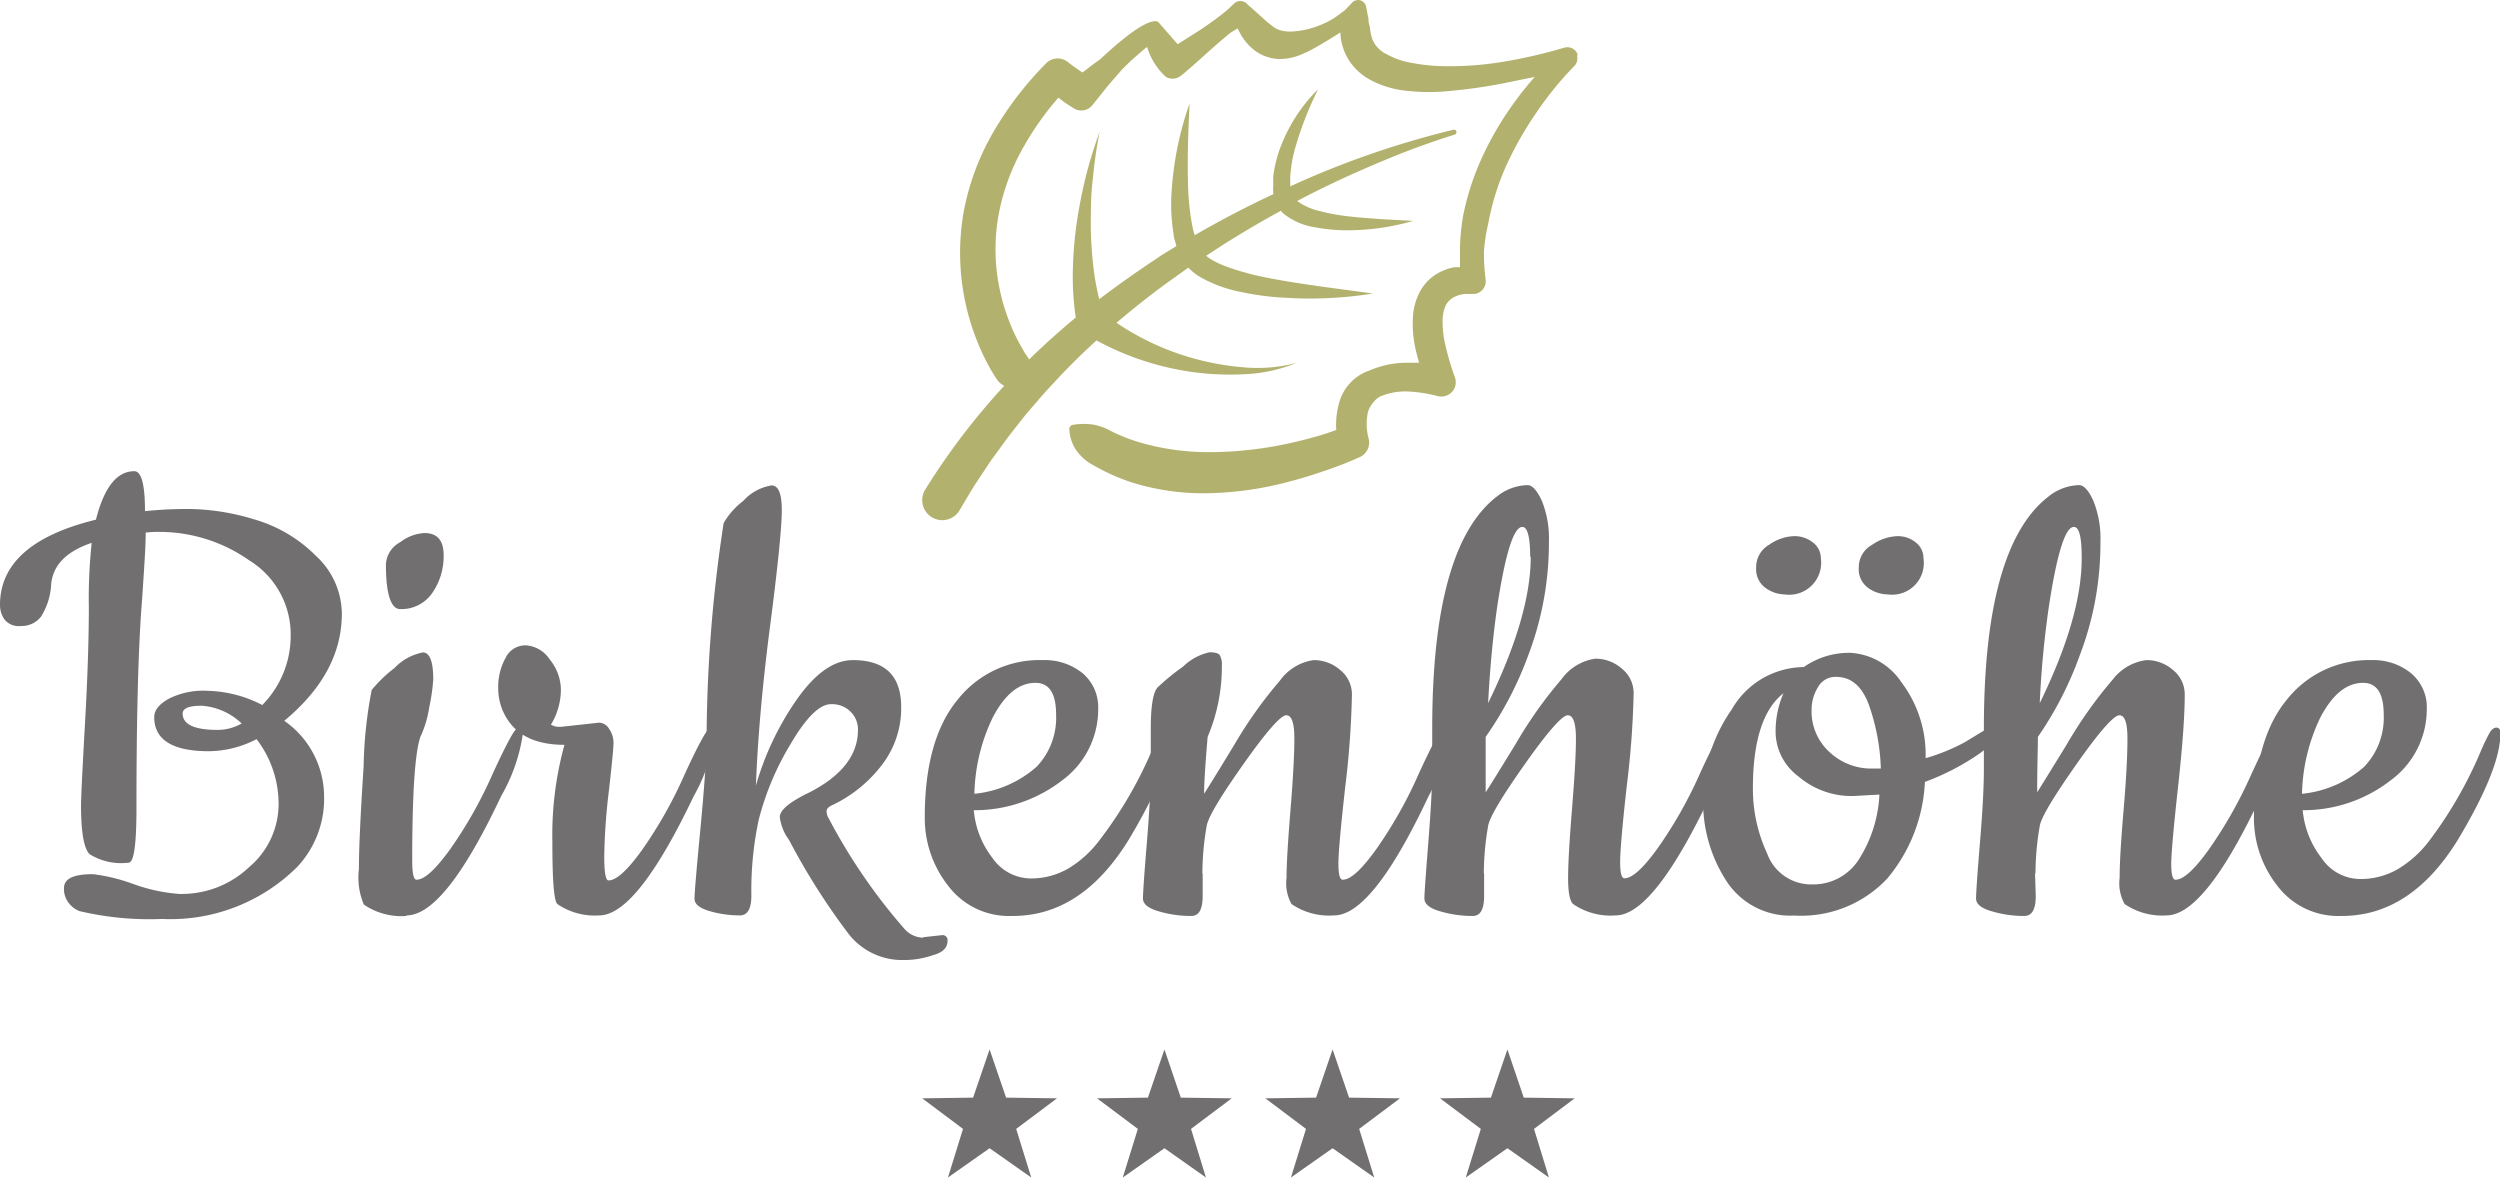
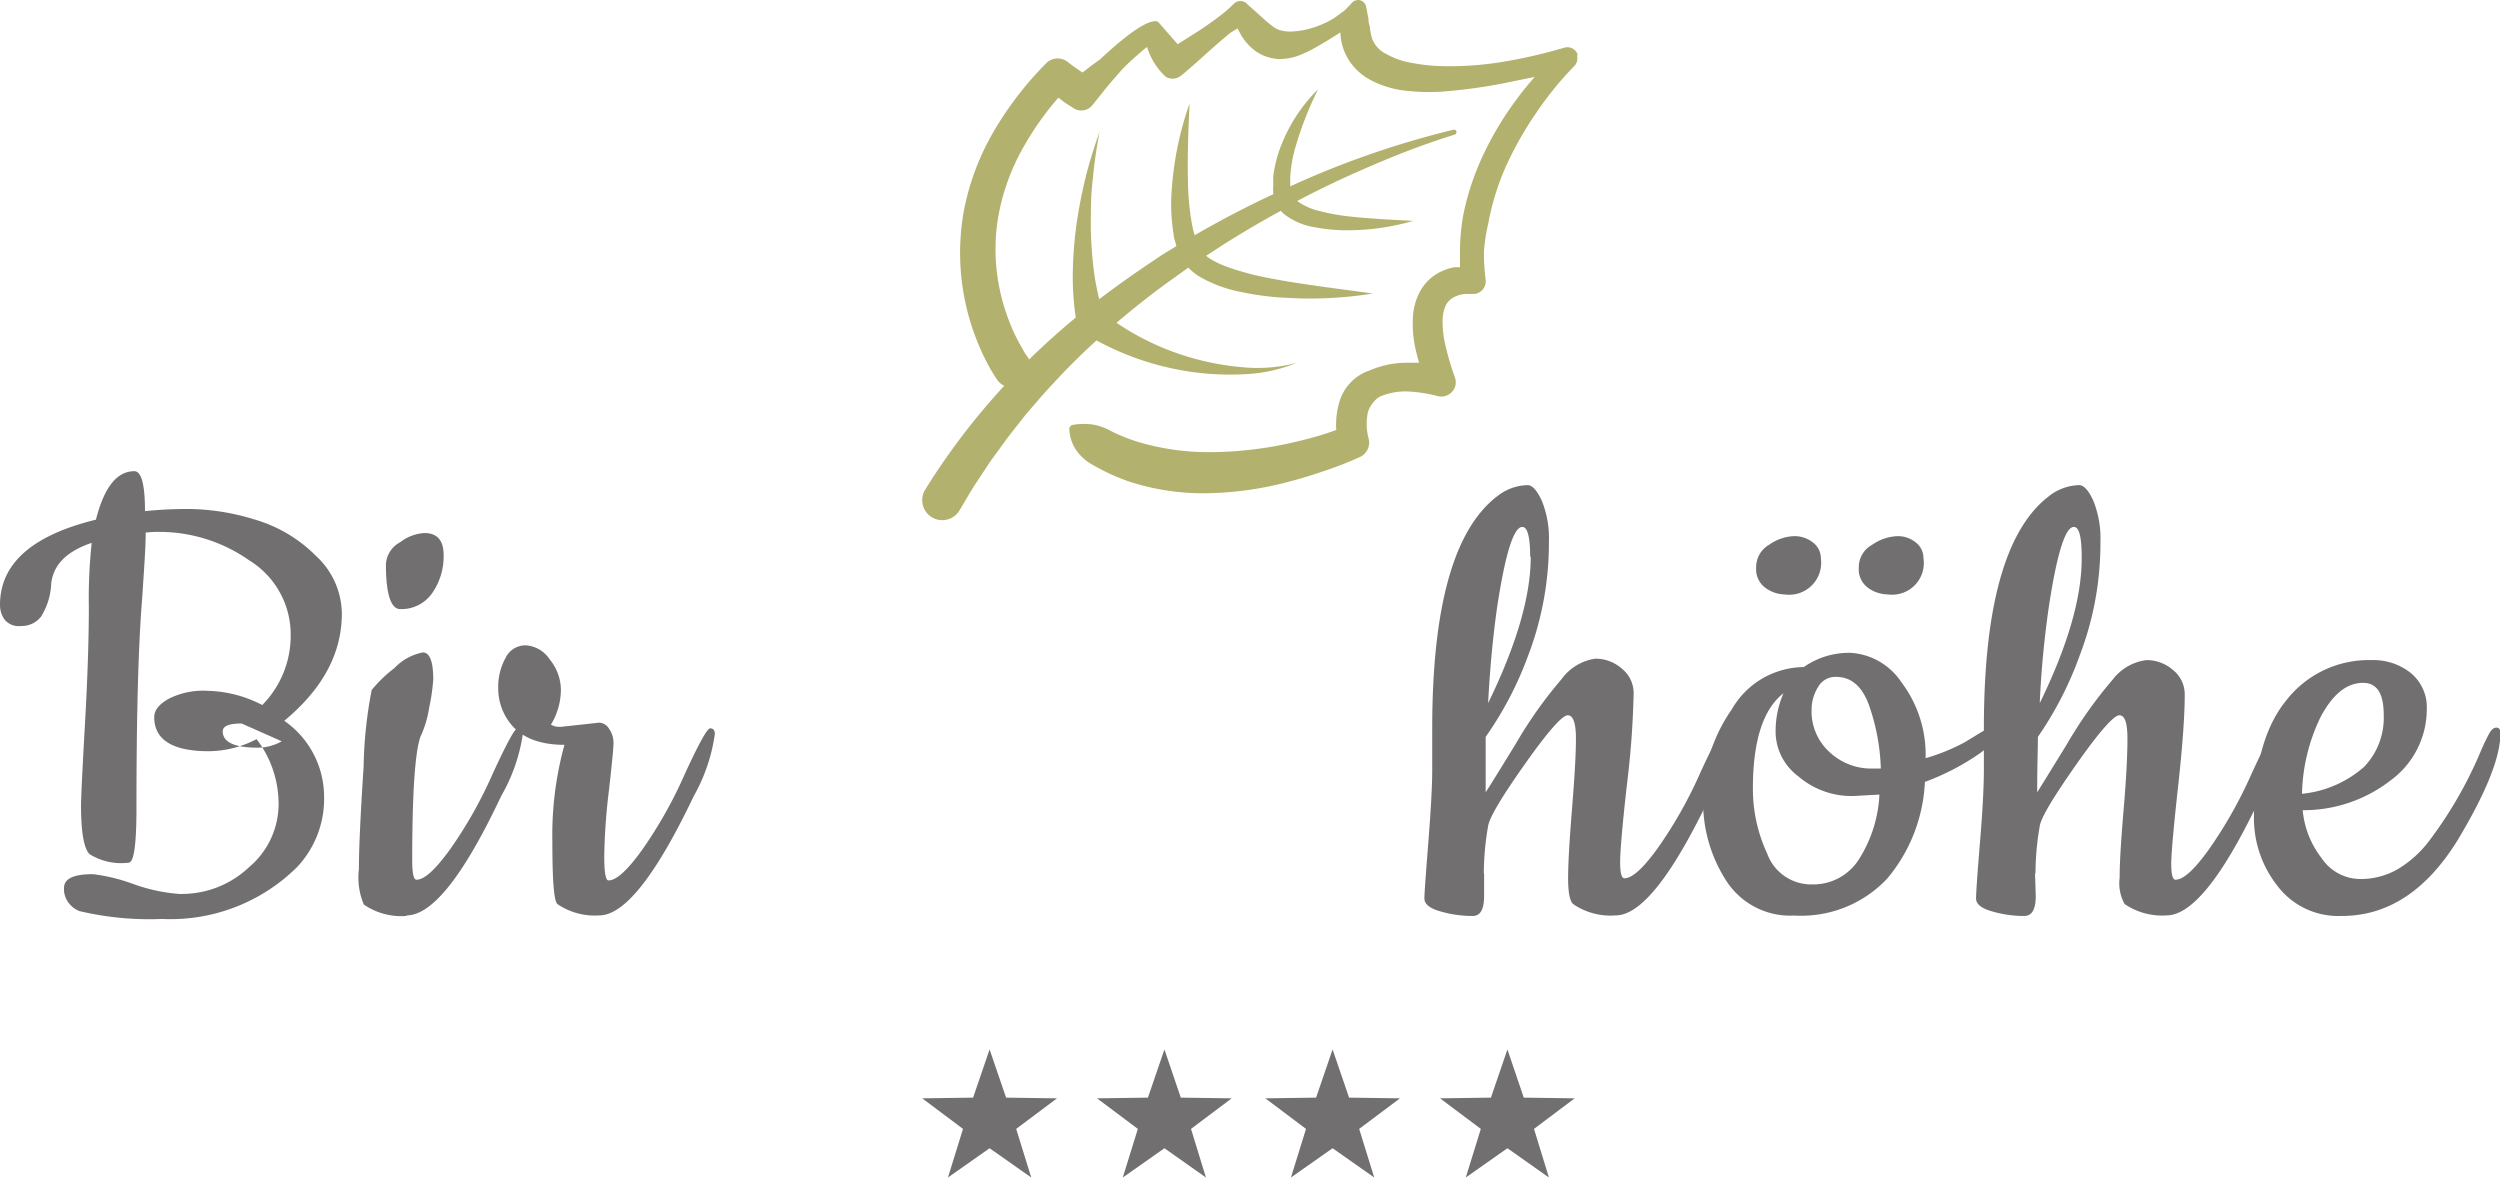
<svg xmlns="http://www.w3.org/2000/svg" viewBox="0 0 175.88 82.84">
  <defs>
    <style>.cls-1{fill:#716f6f;}.cls-2{fill:#b2b16d;}</style>
  </defs>
  <g id="Ebene_2" data-name="Ebene 2">
    <g id="Ebene_1-2" data-name="Ebene 1">
-       <path class="cls-1" d="M12.75,62.89A6.87,6.87,0,0,0,17.53,61a5.81,5.81,0,0,0,2.07-4.38A7.49,7.49,0,0,0,18.05,52a7.4,7.4,0,0,1-3.35.85c-2.56,0-3.85-.8-3.85-2.4,0-.47.32-.89,1-1.28a5.36,5.36,0,0,1,2.73-.57,8.74,8.74,0,0,1,3.87,1,6.92,6.92,0,0,0,2-4.85,6.12,6.12,0,0,0-2.92-5.33,11,11,0,0,0-6.28-2,7.14,7.14,0,0,0-1,.05c0,1-.11,2.51-.25,4.65Q9.6,47,9.6,56.89c0,2.53-.18,3.8-.55,3.8a4.19,4.19,0,0,1-2.75-.6q-.6-.6-.6-3.45c0-.47.09-2.38.28-5.75s.27-6.09.27-8.15a37.47,37.47,0,0,1,.2-4.55c-1.77.6-2.72,1.56-2.85,2.9a4.69,4.69,0,0,1-.72,2.3,1.72,1.72,0,0,1-1.4.65A1.28,1.28,0,0,1,.3,43.56a1.78,1.78,0,0,1-.3-1q0-4.35,6.75-6,.86-3.41,2.7-3.41c.5,0,.75.94.75,2.81a29,29,0,0,1,3.23-.15,16.18,16.18,0,0,1,4.42.72,10,10,0,0,1,4.35,2.55,5.6,5.6,0,0,1,1.85,4.08c0,2.8-1.35,5.31-4.05,7.55A6.51,6.51,0,0,1,22.8,56a7,7,0,0,1-1.9,5,12.64,12.64,0,0,1-9.5,3.65,21.36,21.36,0,0,1-5.8-.55,1.67,1.67,0,0,1-.72-.52,1.6,1.6,0,0,1-.38-1.08c0-.7.68-1,2.05-1a12.69,12.69,0,0,1,2.85.7,12.09,12.09,0,0,0,3.35.7m4.25-12a4.49,4.49,0,0,0-2.82-1.25c-.89,0-1.33.18-1.33.55,0,.76.82,1.15,2.45,1.15a3.41,3.41,0,0,0,1.7-.45" />
+       <path class="cls-1" d="M12.75,62.89A6.87,6.87,0,0,0,17.53,61a5.81,5.81,0,0,0,2.07-4.38A7.49,7.49,0,0,0,18.05,52a7.4,7.4,0,0,1-3.35.85c-2.56,0-3.85-.8-3.85-2.4,0-.47.32-.89,1-1.28a5.36,5.36,0,0,1,2.73-.57,8.74,8.74,0,0,1,3.87,1,6.92,6.92,0,0,0,2-4.85,6.12,6.12,0,0,0-2.92-5.33,11,11,0,0,0-6.28-2,7.14,7.14,0,0,0-1,.05c0,1-.11,2.51-.25,4.65Q9.6,47,9.6,56.89c0,2.53-.18,3.8-.55,3.8a4.19,4.19,0,0,1-2.75-.6q-.6-.6-.6-3.45c0-.47.09-2.38.28-5.75s.27-6.09.27-8.15a37.47,37.47,0,0,1,.2-4.55c-1.77.6-2.72,1.56-2.85,2.9a4.69,4.69,0,0,1-.72,2.3,1.72,1.72,0,0,1-1.4.65A1.28,1.28,0,0,1,.3,43.56a1.78,1.78,0,0,1-.3-1q0-4.35,6.75-6,.86-3.41,2.7-3.41c.5,0,.75.94.75,2.81a29,29,0,0,1,3.23-.15,16.18,16.18,0,0,1,4.42.72,10,10,0,0,1,4.35,2.55,5.6,5.6,0,0,1,1.85,4.08c0,2.8-1.35,5.31-4.05,7.55A6.51,6.51,0,0,1,22.8,56a7,7,0,0,1-1.9,5,12.64,12.64,0,0,1-9.5,3.65,21.36,21.36,0,0,1-5.8-.55,1.67,1.67,0,0,1-.72-.52,1.6,1.6,0,0,1-.38-1.08c0-.7.68-1,2.05-1a12.69,12.69,0,0,1,2.85.7,12.09,12.09,0,0,0,3.35.7m4.25-12c-.89,0-1.33.18-1.33.55,0,.76.82,1.15,2.45,1.15a3.41,3.41,0,0,0,1.7-.45" />
      <path class="cls-1" d="M28.6,64.44a4.67,4.67,0,0,1-3-.8,4.85,4.85,0,0,1-.35-2.5c0-1.43.11-3.83.33-7.18a30.9,30.9,0,0,1,.57-5.42A9.59,9.59,0,0,1,27.75,47a3.72,3.72,0,0,1,2-1.1c.48,0,.73.63.73,1.9a13.92,13.92,0,0,1-.28,1.95,7.58,7.58,0,0,1-.63,2.1Q29,53.54,29,60.54q0,1.35.3,1.35c.57,0,1.35-.74,2.36-2.13a30.6,30.6,0,0,0,3-5.32c1-2.17,1.58-3.25,1.8-3.25s.33.13.33.4A12.29,12.29,0,0,1,35.26,56c-2.64,5.6-4.85,8.4-6.66,8.4m-1.45-24.7a1.87,1.87,0,0,1,1-1.55,3.09,3.09,0,0,1,1.7-.65c.91,0,1.36.51,1.36,1.55a4.51,4.51,0,0,1-.8,2.67,2.63,2.63,0,0,1-2.26,1.13c-.63,0-1-1-1-3.15" />
      <path class="cls-1" d="M39.41,51.14l2.75-.3a.86.86,0,0,1,.7.45,1.67,1.67,0,0,1,.3,1c0,.33-.11,1.47-.33,3.4a42.36,42.36,0,0,0-.32,4.57q0,1.68.3,1.68c.56,0,1.35-.74,2.35-2.13a30.6,30.6,0,0,0,3-5.32c1-2.17,1.59-3.25,1.8-3.25s.33.13.33.4A12.29,12.29,0,0,1,48.81,56q-4,8.4-6.65,8.4a4.65,4.65,0,0,1-2.95-.8c-.24-.23-.35-1.68-.35-4.35a24,24,0,0,1,.85-6.85c-1.94,0-3.29-.62-4.05-1.85a4,4,0,0,1-.61-2.15,4.19,4.19,0,0,1,.51-2.1,1.55,1.55,0,0,1,1.42-.9,2.18,2.18,0,0,1,1.7,1,3.41,3.41,0,0,1,.78,2.18,4.79,4.79,0,0,1-.7,2.4,1.09,1.09,0,0,0,.65.15" />
-       <path class="cls-1" d="M64.91,65.94l1.35-.15a.35.35,0,0,1,.4.4c0,.47-.32.82-1,1a6.25,6.25,0,0,1-2.15.35,4.77,4.77,0,0,1-3.78-1.8,47.2,47.2,0,0,1-4.22-6.65,3.42,3.42,0,0,1-.65-1.6c0-.5.7-1.08,2.1-1.75,2.27-1.17,3.4-2.63,3.4-4.4a1.75,1.75,0,0,0-.53-1.28,1.84,1.84,0,0,0-1.37-.52q-1.2,0-2.85,2.82a19.66,19.66,0,0,0-2.23,5.3A23.74,23.74,0,0,0,52.86,63c0,.93-.27,1.4-.8,1.4a7.6,7.6,0,0,1-2.2-.32c-.7-.22-1-.5-1-.86s.13-1.93.4-4.75.41-4.84.45-6.07a101.88,101.88,0,0,1,1.2-15.6,5.19,5.19,0,0,1,1.37-1.55,3.42,3.42,0,0,1,2-1.1c.5,0,.74.62.72,1.87s-.29,3.93-.82,8-.87,7.85-1,11.25A20.33,20.33,0,0,1,56,49.29c1.32-1.9,2.64-2.85,4-2.85q3.4,0,3.4,3.3a6.52,6.52,0,0,1-1.3,4,9.51,9.51,0,0,1-3.5,2.88q-.45.19-.45.45a1,1,0,0,0,.15.5,40.07,40.07,0,0,0,5.35,7.8,1.81,1.81,0,0,0,1.3.6" />
-       <path class="cls-1" d="M71.16,64.44a5.35,5.35,0,0,1-4.45-2.12,7.68,7.68,0,0,1-1.65-4.83c0-3.63.77-6.39,2.3-8.25a7.33,7.33,0,0,1,6-2.8,4.23,4.23,0,0,1,2.8.92,3.14,3.14,0,0,1,1.1,2.53,6.2,6.2,0,0,1-2.52,5A10.08,10.08,0,0,1,68.51,57a6.32,6.32,0,0,0,1.32,3.37,3.3,3.3,0,0,0,2.63,1.43,5.23,5.23,0,0,0,2.7-.7,7.74,7.74,0,0,0,2.2-2A29.18,29.18,0,0,0,81,52.89c.27-.6.48-1,.63-1.3s.31-.4.5-.4.27.13.27.4q0,2.5-3,7.5-3.3,5.35-8.15,5.35m-2.65-8.6a7.76,7.76,0,0,0,4.33-1.9,5,5,0,0,0,1.37-3.65c0-1.5-.48-2.25-1.45-2.25-1.17,0-2.15.81-3,2.42a13,13,0,0,0-1.3,5.38" />
-       <path class="cls-1" d="M84.61,61.49l0,1.55c0,.93-.26,1.4-.8,1.4a7.94,7.94,0,0,1-2.3-.33c-.73-.21-1.1-.51-1.1-.9s.09-1.7.28-4,.27-3.94.27-5.07V51.24c0-1.6.17-2.57.5-2.9a16.36,16.36,0,0,1,1.78-1.45,3.83,3.83,0,0,1,1.85-1c.38,0,.62.06.72.2a1.31,1.31,0,0,1,.15.75,12.61,12.61,0,0,1-1,5c-.16,1.9-.25,3.22-.25,4,.14-.2.84-1.33,2.1-3.4a30.55,30.55,0,0,1,3.23-4.55,3.54,3.54,0,0,1,2.37-1.45,2.81,2.81,0,0,1,1.88.7,2.19,2.19,0,0,1,.82,1.75,62.55,62.55,0,0,1-.47,6.47q-.48,4.28-.48,5.4c0,.75.1,1.13.3,1.13.57,0,1.35-.74,2.35-2.13a30.58,30.58,0,0,0,3-5.32c1-2.17,1.58-3.25,1.8-3.25s.33.13.33.4A12.16,12.16,0,0,1,100.51,56q-3.95,8.4-6.65,8.4a4.67,4.67,0,0,1-3-.8,3,3,0,0,1-.35-1.83c0-1,.1-2.58.28-4.8s.27-3.87.27-5-.19-1.65-.57-1.65-1.39,1.14-3,3.42-2.5,3.75-2.6,4.38a19.63,19.63,0,0,0-.3,3.3" />
      <path class="cls-1" d="M104.41,61.49l0,1.55c0,.93-.26,1.4-.8,1.4a8,8,0,0,1-2.3-.33c-.73-.21-1.1-.51-1.1-.9s.1-1.7.28-4,.27-3.94.27-5.07v-2.9q0-12.81,4.55-16.31a3.57,3.57,0,0,1,2.16-.8c.33,0,.66.37,1,1.1a7.05,7.05,0,0,1,.5,2.86,22.29,22.29,0,0,1-1.45,8,24.76,24.76,0,0,1-3,5.75c0,.83,0,2.13,0,3.9.14-.2.84-1.33,2.11-3.4a30.63,30.63,0,0,1,3.22-4.55,3.56,3.56,0,0,1,2.38-1.45,2.79,2.79,0,0,1,1.87.7,2.2,2.2,0,0,1,.83,1.75,63.19,63.19,0,0,1-.48,6.47c-.32,2.85-.47,4.65-.47,5.4s.1,1.13.3,1.13c.56,0,1.35-.74,2.35-2.13a30.6,30.6,0,0,0,3-5.32c1-2.17,1.59-3.25,1.8-3.25s.33.13.33.4A12.29,12.29,0,0,1,120.32,56q-4,8.4-6.65,8.4a4.65,4.65,0,0,1-3-.8c-.24-.23-.35-.84-.35-1.83s.09-2.58.27-4.8.28-3.87.28-5-.2-1.65-.58-1.65-1.39,1.14-3,3.42-2.5,3.75-2.6,4.38a19.63,19.63,0,0,0-.3,3.3m3.26-22.25c0-1.4-.19-2.1-.55-2.1-.61,0-1.19,1.85-1.76,5.55-.29,2-.51,4.25-.65,6.85q3-6.15,3-10.3" />
      <path class="cls-1" d="M135.47,53.34a13.81,13.81,0,0,0,2.77-1.13l1.18-.72.6-.35a.87.87,0,0,1,.4-.15c.27,0,.4.15.4.45s-.52.82-1.55,1.57a17.26,17.26,0,0,1-3.85,2,11.37,11.37,0,0,1-2.65,6.8,8.31,8.31,0,0,1-6.55,2.6A5.34,5.34,0,0,1,121.47,62a10.2,10.2,0,0,1-1.65-5.8,11.06,11.06,0,0,1,2-6.27,5.91,5.91,0,0,1,5.08-3,5.53,5.53,0,0,1,3.32-1A4.63,4.63,0,0,1,133.77,48a8.45,8.45,0,0,1,1.7,5.35m-3.25,2.55-1.8.1a5.74,5.74,0,0,1-3.9-1.38,3.94,3.94,0,0,1-1.6-3,6.74,6.74,0,0,1,.55-2.85c-1.44,1.13-2.15,3.37-2.15,6.7a10.75,10.75,0,0,0,1,4.57,3.29,3.29,0,0,0,3.15,2.18,3.8,3.8,0,0,0,3.35-1.83,9.3,9.3,0,0,0,1.4-4.47m-8-14.55a1.62,1.62,0,0,1-.67-1.45,1.81,1.81,0,0,1,.92-1.6,3.22,3.22,0,0,1,1.73-.6,2.07,2.07,0,0,1,1.35.45,1.38,1.38,0,0,1,.55,1.1,2.25,2.25,0,0,1-2.55,2.55,2.38,2.38,0,0,1-1.33-.45m4.93,6.25a1.39,1.39,0,0,0-1.25.72,3,3,0,0,0-.45,1.58,3.86,3.86,0,0,0,1.27,3,4.29,4.29,0,0,0,3,1.15h.6a14.67,14.67,0,0,0-.83-4.45c-.48-1.34-1.26-2-2.32-2m2.27-6.25a1.62,1.62,0,0,1-.67-1.45,1.8,1.8,0,0,1,.95-1.6,3.31,3.31,0,0,1,1.75-.6,2,2,0,0,1,1.32.45,1.39,1.39,0,0,1,.53,1.1,2.23,2.23,0,0,1-2.5,2.55,2.46,2.46,0,0,1-1.38-.45" />
      <path class="cls-1" d="M143.17,61.49l.05,1.55c0,.93-.27,1.4-.8,1.4a7.94,7.94,0,0,1-2.3-.33c-.73-.21-1.1-.51-1.1-.9s.09-1.7.28-4,.27-3.94.27-5.07v-2.9q0-12.81,4.55-16.31a3.55,3.55,0,0,1,2.15-.8c.33,0,.67.37,1,1.1a7.05,7.05,0,0,1,.5,2.86,22.08,22.08,0,0,1-1.45,8,24.79,24.79,0,0,1-2.95,5.75c0,.83-.05,2.13-.05,3.9.13-.2.83-1.33,2.1-3.4a30.55,30.55,0,0,1,3.23-4.55A3.54,3.54,0,0,1,151,46.44a2.81,2.81,0,0,1,1.88.7,2.19,2.19,0,0,1,.82,1.75q0,2.19-.47,6.47t-.48,5.4c0,.75.1,1.13.3,1.13.57,0,1.35-.74,2.35-2.13a31.25,31.25,0,0,0,3-5.32c1-2.17,1.58-3.25,1.8-3.25s.32.13.32.4A12.09,12.09,0,0,1,159.07,56q-3.94,8.4-6.65,8.4a4.67,4.67,0,0,1-2.95-.8,3,3,0,0,1-.35-1.83c0-1,.09-2.58.28-4.8s.27-3.87.27-5-.19-1.65-.57-1.65-1.4,1.14-3,3.42-2.5,3.75-2.6,4.38a19.63,19.63,0,0,0-.3,3.3m3.25-22.25c0-1.4-.18-2.1-.55-2.1q-.9,0-1.75,5.55a68.43,68.43,0,0,0-.65,6.85q3-6.15,2.95-10.3" />
      <path class="cls-1" d="M164.67,64.44a5.36,5.36,0,0,1-4.45-2.12,7.68,7.68,0,0,1-1.65-4.83c0-3.63.77-6.39,2.3-8.25a7.35,7.35,0,0,1,5.95-2.8,4.22,4.22,0,0,1,2.8.92,3.12,3.12,0,0,1,1.11,2.53,6.21,6.21,0,0,1-2.53,5A10,10,0,0,1,162,57a6.42,6.42,0,0,0,1.33,3.37A3.28,3.28,0,0,0,166,61.84a5.23,5.23,0,0,0,2.7-.7,7.77,7.77,0,0,0,2.21-2,29.18,29.18,0,0,0,3.6-6.25,14.2,14.2,0,0,1,.62-1.3c.15-.27.32-.4.5-.4s.28.13.28.4q0,2.5-3,7.5-3.3,5.35-8.16,5.35M162,55.84a7.76,7.76,0,0,0,4.33-1.9,5,5,0,0,0,1.37-3.65c0-1.5-.48-2.25-1.45-2.25-1.16,0-2.15.81-3,2.42a13,13,0,0,0-1.3,5.38" />
      <polygon class="cls-1" points="69.62 73.83 70.78 77.22 74.36 77.27 71.49 79.42 72.55 82.84 69.62 80.78 66.69 82.84 67.75 79.42 64.88 77.27 68.46 77.22 69.62 73.83" />
      <polygon class="cls-1" points="81.92 73.83 83.07 77.22 86.65 77.27 83.79 79.42 84.84 82.84 81.92 80.78 78.99 82.84 80.05 79.42 77.18 77.27 80.76 77.22 81.92 73.83" />
      <polygon class="cls-1" points="93.75 73.83 94.91 77.22 98.49 77.27 95.62 79.42 96.68 82.84 93.75 80.78 90.82 82.84 91.88 79.42 89.02 77.27 92.59 77.22 93.75 73.83" />
      <polygon class="cls-1" points="106.05 73.83 107.2 77.22 110.78 77.27 107.92 79.42 108.97 82.84 106.05 80.78 103.12 82.84 104.18 79.42 101.31 77.27 104.89 77.22 106.05 73.83" />
      <path class="cls-2" d="M111,3.87a.76.76,0,0,0-.93-.52,36.21,36.21,0,0,1-4.34,1,22.85,22.85,0,0,1-4.35.3,12.61,12.61,0,0,1-2.08-.23,5.44,5.44,0,0,1-1.77-.62,2,2,0,0,1-1-1.08A4.69,4.69,0,0,1,96.38,2c0-.13-.06-.27-.09-.43s0-.32-.05-.42L96.11.47a.59.59,0,0,0-.19-.33.58.58,0,0,0-.82.07c-.13.15-.28.3-.42.44s-.31.25-.47.37a4.9,4.9,0,0,1-1,.6A6.13,6.13,0,0,1,91,2.21a2.73,2.73,0,0,1-.89-.07,1.57,1.57,0,0,1-.59-.3c-.38-.27-1-.87-1.71-1.49L87.7.24a.65.65,0,0,0-.87,0,9.87,9.87,0,0,1-1.17,1q-.6.45-1.23.87l-1.58,1L81.53,1.6s-.41-.92-4.14,2.58c-.25.18-.5.35-.74.54s-.33.25-.49.38L76,5c-.3-.21-.6-.41-.88-.64a1.14,1.14,0,0,0-1.52.09l0,0a24.06,24.06,0,0,0-3.64,4.71,17.7,17.7,0,0,0-2.15,5.67,16.67,16.67,0,0,0,.9,9.08,14.78,14.78,0,0,0,.63,1.41c.11.23.24.46.37.69l.2.34.25.38,0,0a1.29,1.29,0,0,0,.49.41,48.4,48.4,0,0,0-5.57,7.32l0,0a1.41,1.41,0,0,0,2.42,1.45l0,0,.7-1.18.36-.59.38-.57.76-1.15.81-1.11.41-.56.42-.54.86-1.09c.61-.69,1.19-1.41,1.83-2.07q1.48-1.62,3.11-3.1a19.83,19.83,0,0,0,6.46,2.18,19.33,19.33,0,0,0,3.87.2,10.79,10.79,0,0,0,3.74-.8,10.69,10.69,0,0,1-3.73.31,18.84,18.84,0,0,1-3.67-.67,18.5,18.5,0,0,1-5.26-2.46c1.24-1.06,2.51-2.06,3.82-3l1.23-.88a4.27,4.27,0,0,0,.75.61,9.41,9.41,0,0,0,3.05,1.12,19.08,19.08,0,0,0,3.08.39,27.69,27.69,0,0,0,6.1-.3c-2-.28-4-.52-6-.85-1-.17-2-.35-2.89-.6-.46-.13-.93-.26-1.36-.43a6.25,6.25,0,0,1-1.22-.58L84.85,18c1.7-1.13,3.46-2.19,5.26-3.17l.15.17A4.69,4.69,0,0,0,92.58,16a11.53,11.53,0,0,0,2.33.2,16.67,16.67,0,0,0,4.51-.66c-1.51-.08-3-.15-4.46-.31a14.68,14.68,0,0,1-2.12-.38,4.34,4.34,0,0,1-1.58-.71l.67-.35c1.67-.86,3.38-1.64,5.12-2.37a55.91,55.91,0,0,1,5.29-1.95h0a.17.17,0,0,0,.12-.21.17.17,0,0,0-.22-.13A63.15,63.15,0,0,0,91.46,12.8l-.69.31V13c0-.17,0-.34,0-.51a9.43,9.43,0,0,1,.35-2.08,24.47,24.47,0,0,1,1.61-4.13,11.37,11.37,0,0,0-2.54,3.81,8.87,8.87,0,0,0-.61,2.3,6,6,0,0,0,0,.61,3.94,3.94,0,0,0,0,.66v0c-1.88.88-3.73,1.84-5.53,2.89l-.12-.41a17.48,17.48,0,0,1-.34-2.86c-.07-2,0-4,.1-6a22.9,22.9,0,0,0-1.25,6,12.93,12.93,0,0,0,.12,3.16c0,.27.12.54.19.81,0,0,0,.05,0,.07-.47.3-1,.59-1.42.9-1.35.89-2.68,1.83-4,2.83-.14-.59-.26-1.19-.35-1.8a27.54,27.54,0,0,1-.24-3.29c0-1.11,0-2.23.14-3.34a31.6,31.6,0,0,1,.48-3.34,32.2,32.2,0,0,0-1,3.26c-.27,1.1-.48,2.22-.64,3.35a28.3,28.3,0,0,0-.25,3.45,20.18,20.18,0,0,0,.21,3c-1.13.94-2.23,1.92-3.28,2.95l-.1-.17,0,0s-.09-.13-.15-.21-.11-.17-.16-.27-.21-.36-.31-.55a12.3,12.3,0,0,1-.55-1.16,14.28,14.28,0,0,1-.78-2.48,13.73,13.73,0,0,1-.13-5.15,15.23,15.23,0,0,1,1.76-4.91,20.73,20.73,0,0,1,2.48-3.52h0l.43.33.46.3.16.1a1,1,0,0,0,1.34-.2l1-1.25c.35-.42.71-.83,1.07-1.24A15.75,15.75,0,0,1,80.2,3.72c.16-.15.33-.29.5-.42A4.69,4.69,0,0,0,82,5.39l.08.05h0a.94.94,0,0,0,1-.11c.78-.63,1.52-1.33,2.28-2q.57-.5,1.17-1L87.06,2l.25.46a3.78,3.78,0,0,0,1,1.12,3.06,3.06,0,0,0,1.64.57,3.77,3.77,0,0,0,1.51-.28,8.52,8.52,0,0,0,1.21-.6c.19-.1.37-.22.55-.32l.54-.33.54-.34a3.59,3.59,0,0,0,.21,1.15,3.82,3.82,0,0,0,.79,1.33,4.23,4.23,0,0,0,1.16.89,6.91,6.91,0,0,0,2.51.74,13.94,13.94,0,0,0,2.41.06,36.22,36.22,0,0,0,4.59-.63l2-.41c-.43.5-.85,1-1.24,1.53a22.86,22.86,0,0,0-2.35,3.89,19.74,19.74,0,0,0-.86,2.13,18.91,18.91,0,0,0-.59,2.24,16.27,16.27,0,0,0-.22,2.31q0,.65,0,1.29l-.4,0a3.67,3.67,0,0,0-1.46.62,3.27,3.27,0,0,0-1.05,1.29,4.3,4.3,0,0,0-.39,1.46,8.14,8.14,0,0,0,.24,2.65c.06.24.12.47.19.7-.25,0-.5,0-.76,0a6.6,6.6,0,0,0-2.72.54,3.32,3.32,0,0,0-2.16,2.32,5.54,5.54,0,0,0-.19,1.87c-.5.18-1,.35-1.56.5-.81.23-1.62.42-2.44.58a26.62,26.62,0,0,1-4.92.48,17.45,17.45,0,0,1-4.75-.64,12.11,12.11,0,0,1-2.19-.85,4.14,4.14,0,0,0-1.13-.43,4.5,4.5,0,0,0-1.54,0h0a.29.29,0,0,0-.25.3,2.82,2.82,0,0,0,.54,1.56,3.32,3.32,0,0,0,1.1.95,14.48,14.48,0,0,0,2.63,1.2A16.89,16.89,0,0,0,85,34.7a23.82,23.82,0,0,0,5.48-.76c.89-.23,1.77-.49,2.63-.79a26.1,26.1,0,0,0,2.57-1l0,0a1.12,1.12,0,0,0,.61-1.28,4,4,0,0,1-.07-1.8,1.62,1.62,0,0,1,.29-.62,1.78,1.78,0,0,1,.53-.53A4.5,4.5,0,0,1,99,27.54a9.92,9.92,0,0,1,2.08.31,1,1,0,0,0,.62,0,1,1,0,0,0,.64-1.34v0a19,19,0,0,1-.62-2.09,7.3,7.3,0,0,1-.23-2,2.82,2.82,0,0,1,.16-.79,1.3,1.3,0,0,1,.37-.54,1.61,1.61,0,0,1,.64-.33,1.84,1.84,0,0,1,.42-.08l.21,0h.44a.9.9,0,0,0,.79-1,13.8,13.8,0,0,1-.12-2,12.72,12.72,0,0,1,.31-2A17.72,17.72,0,0,1,106,11.58a24.65,24.65,0,0,1,2.09-3.66,23.57,23.57,0,0,1,2.66-3.27l0,0a.76.76,0,0,0,.19-.75" />
    </g>
  </g>
</svg>